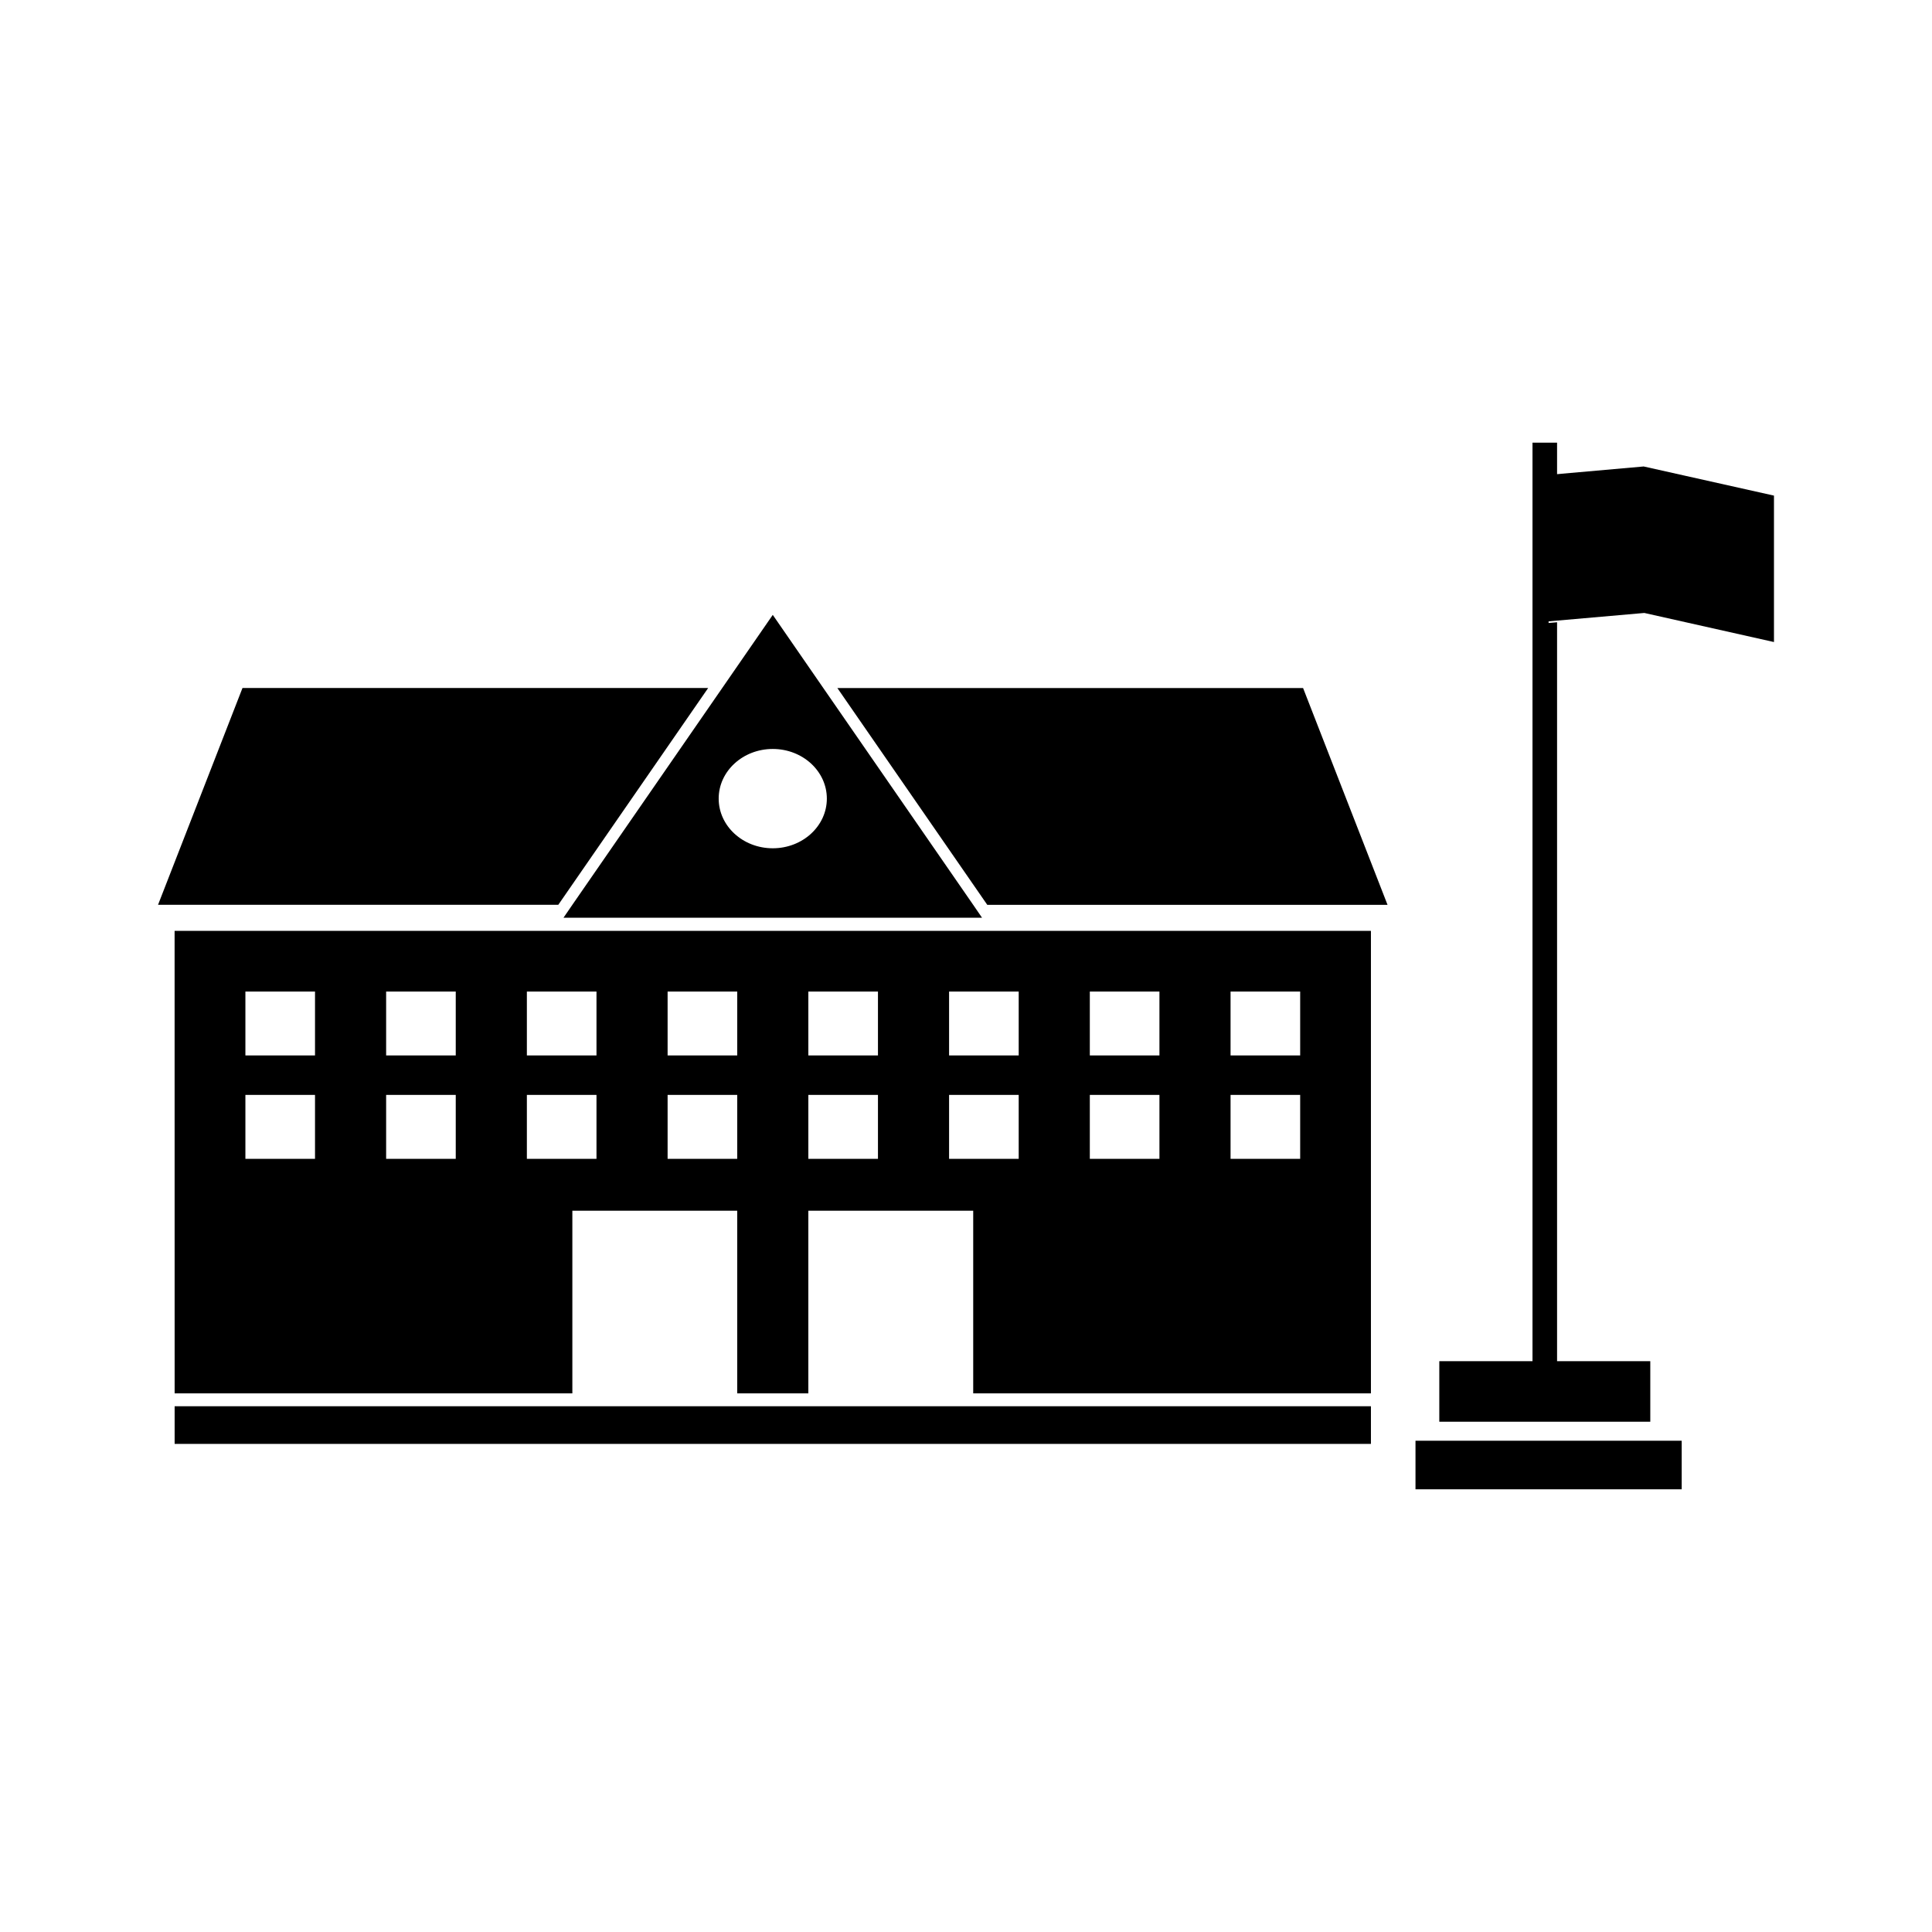
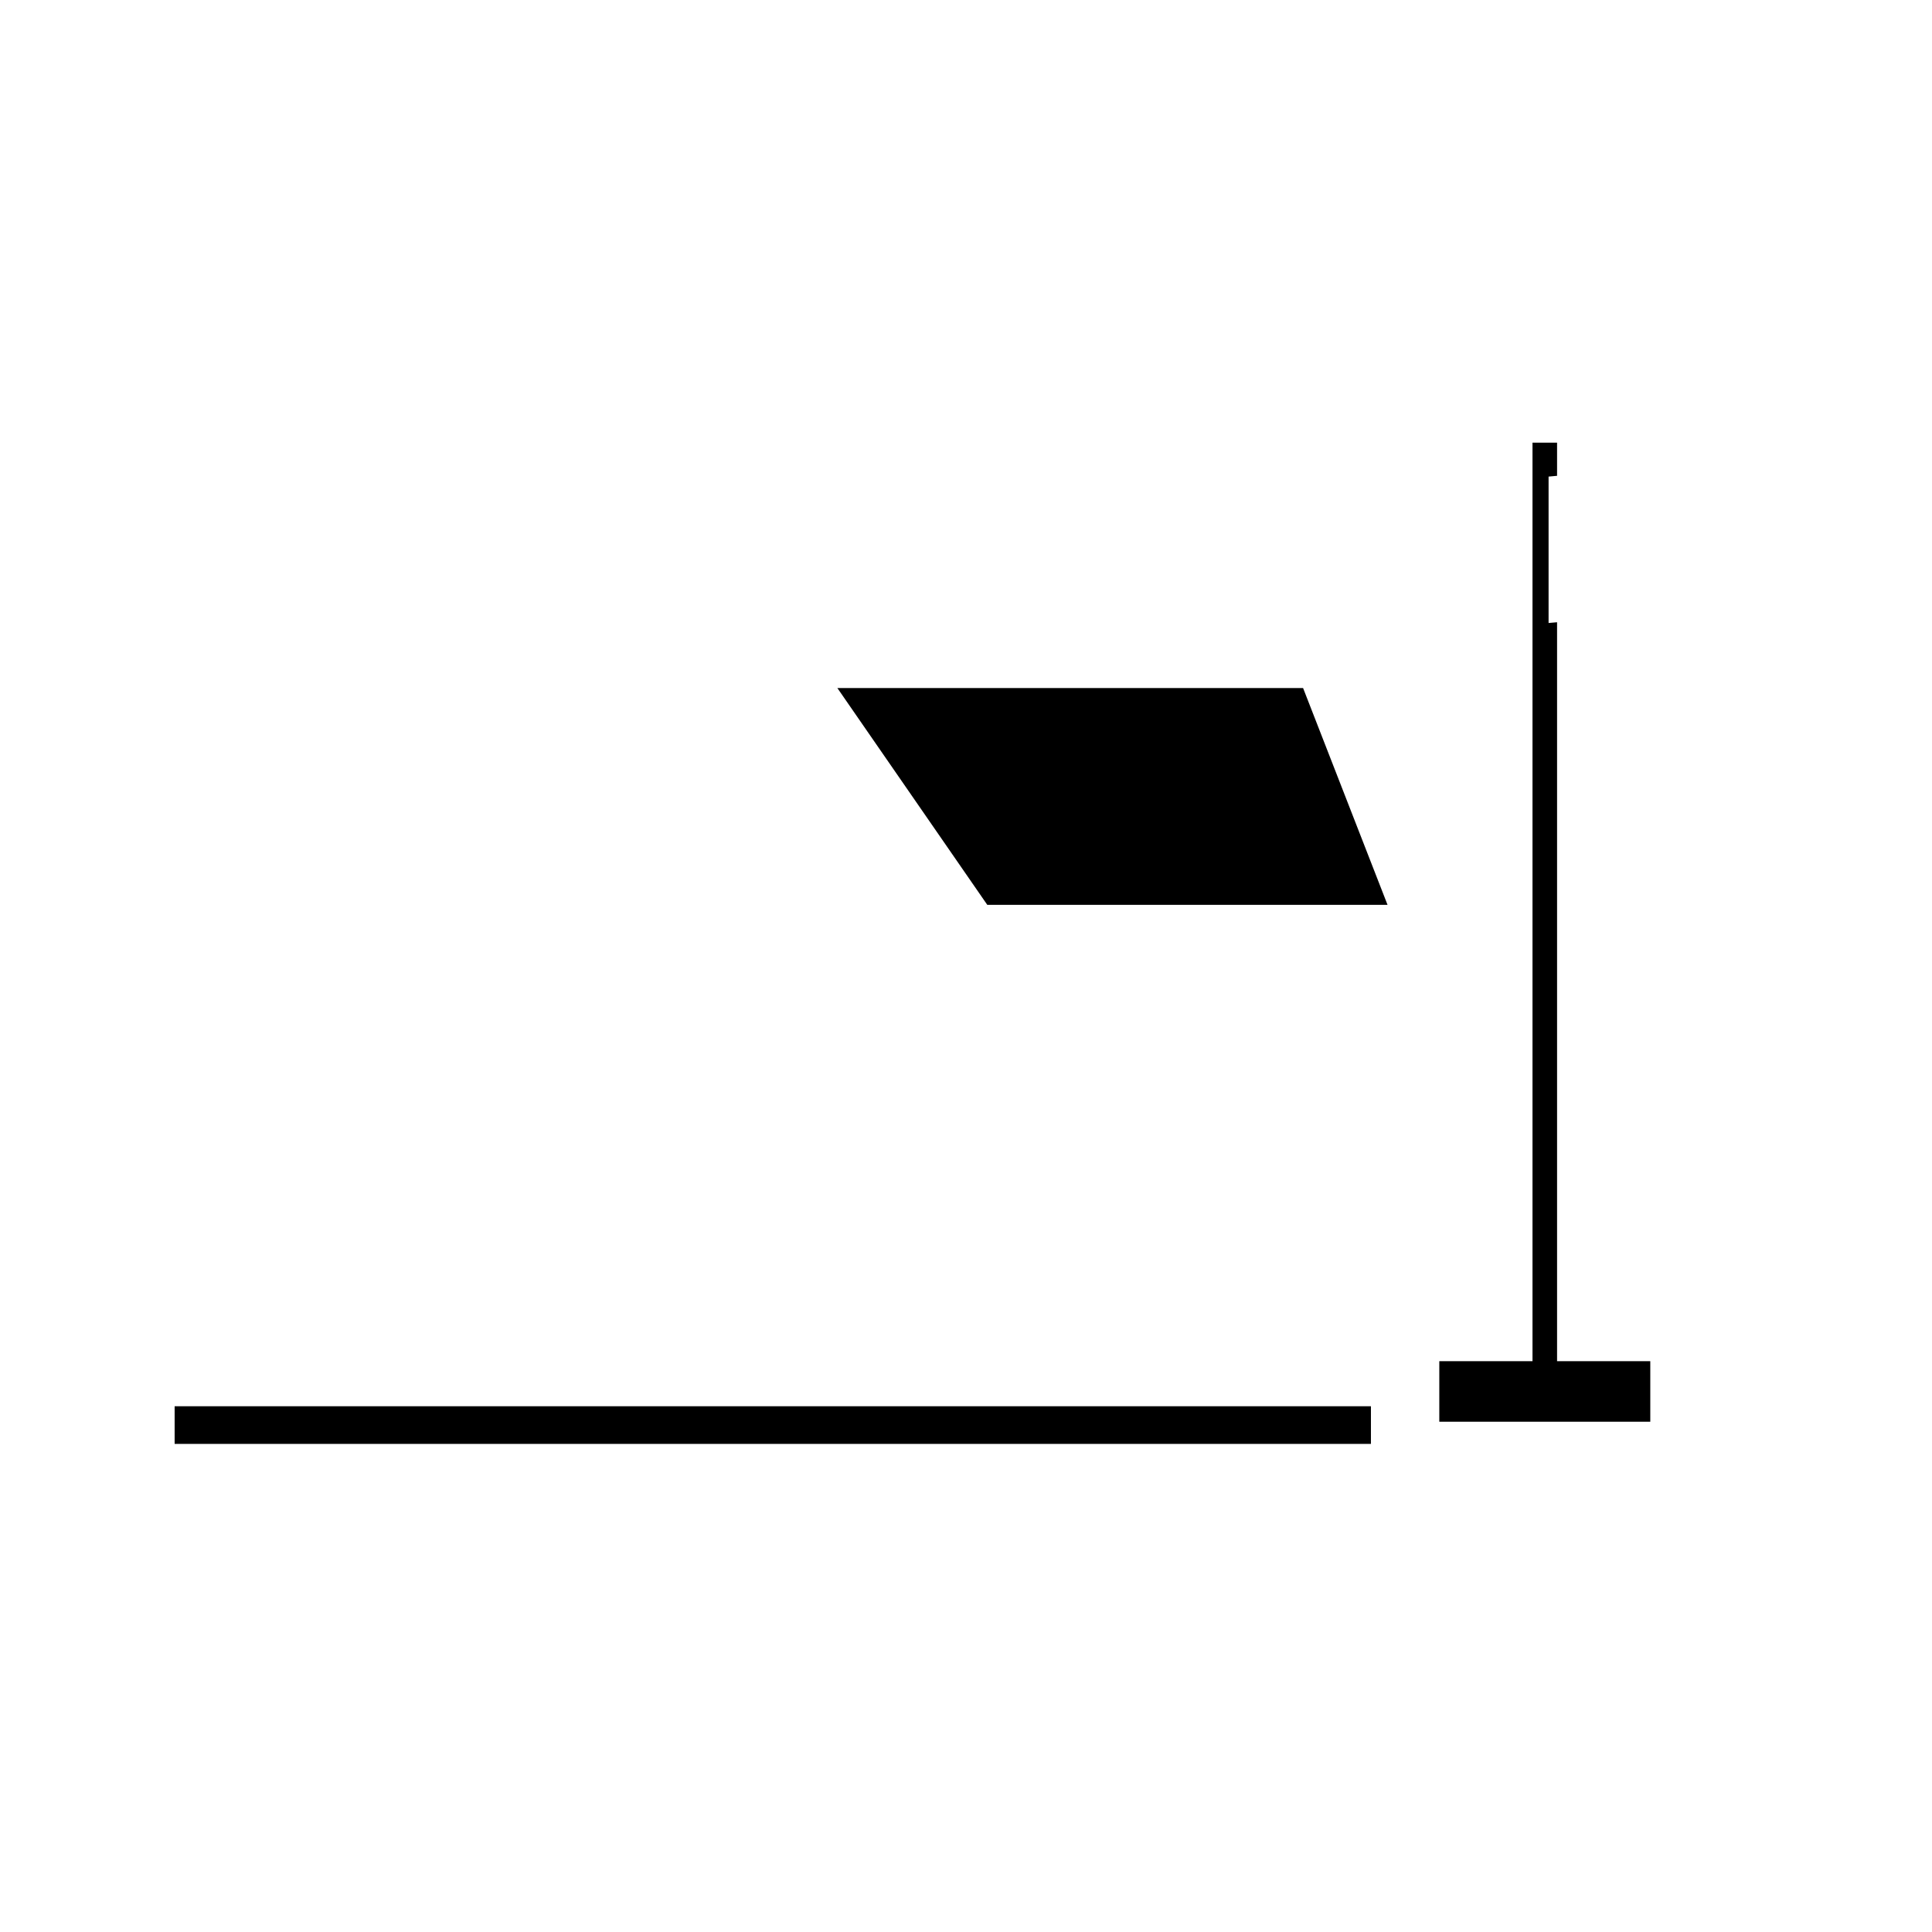
<svg xmlns="http://www.w3.org/2000/svg" fill="#000000" width="800px" height="800px" version="1.1" viewBox="144 144 512 512">
  <g>
-     <path d="m190.28 513.25h105.4v-48.395h43.691v48.395h18.848v-48.395h43.691v48.395h105.4v-122.56h-317.04zm279.83-106.48h18.449v16.938h-18.449zm0 27.395h18.449v16.938h-18.449zm-37.297-27.395h18.449v16.938h-18.449zm0 27.395h18.449v16.938h-18.449zm-37.297-27.395h18.449v16.938h-18.449zm0 27.395h18.449v16.938h-18.449zm-37.297-27.395h18.449v16.938h-18.449zm0 27.395h18.449v16.938h-18.449zm-37.297-27.395h18.449v16.938h-18.449zm0 27.395h18.449v16.938h-18.449zm-37.297-27.395h18.449v16.938h-18.449zm0 27.395h18.449v16.938h-18.449zm-37.297-27.395h18.449v16.938h-18.449zm0 27.395h18.449v16.938h-18.449zm-37.297-27.395h18.449v16.938h-18.449zm0 27.395h18.449v16.938h-18.449z" />
-     <path d="m293.33 387.21h110.92l-2.348-3.426-39.719-57.453-13.391-19.383-13.391 19.383-39.719 57.453zm55.461-44.727c7.914 0 14.332 5.891 14.332 13.16s-6.418 13.16-14.332 13.16c-7.914 0-14.332-5.891-14.332-13.16-0.004-7.269 6.414-13.16 14.332-13.16z" />
-     <path d="m331.67 326.33h-123.41l-22.379 57.453h106.07z" />
    <path d="m511.71 383.79-22.379-57.453h-123.42l39.727 57.453z" />
    <path d="m190.28 516.67h317.03v9.977h-317.03z" />
-     <path d="m519.12 525.81h70.547v12.871h-70.547z" />
    <path d="m525.43 504.73h55.914v16.043h-55.914z" />
    <path d="m554.39 270.3 2.25-0.203v-8.785h-6.512v247.62h6.512v-200.03l-2.25 0.195z" />
-     <path d="m579.59 267.62-28.047 2.484v38.809l28.219-2.473 34.359 7.707v-38.805z" />
  </g>
</svg>